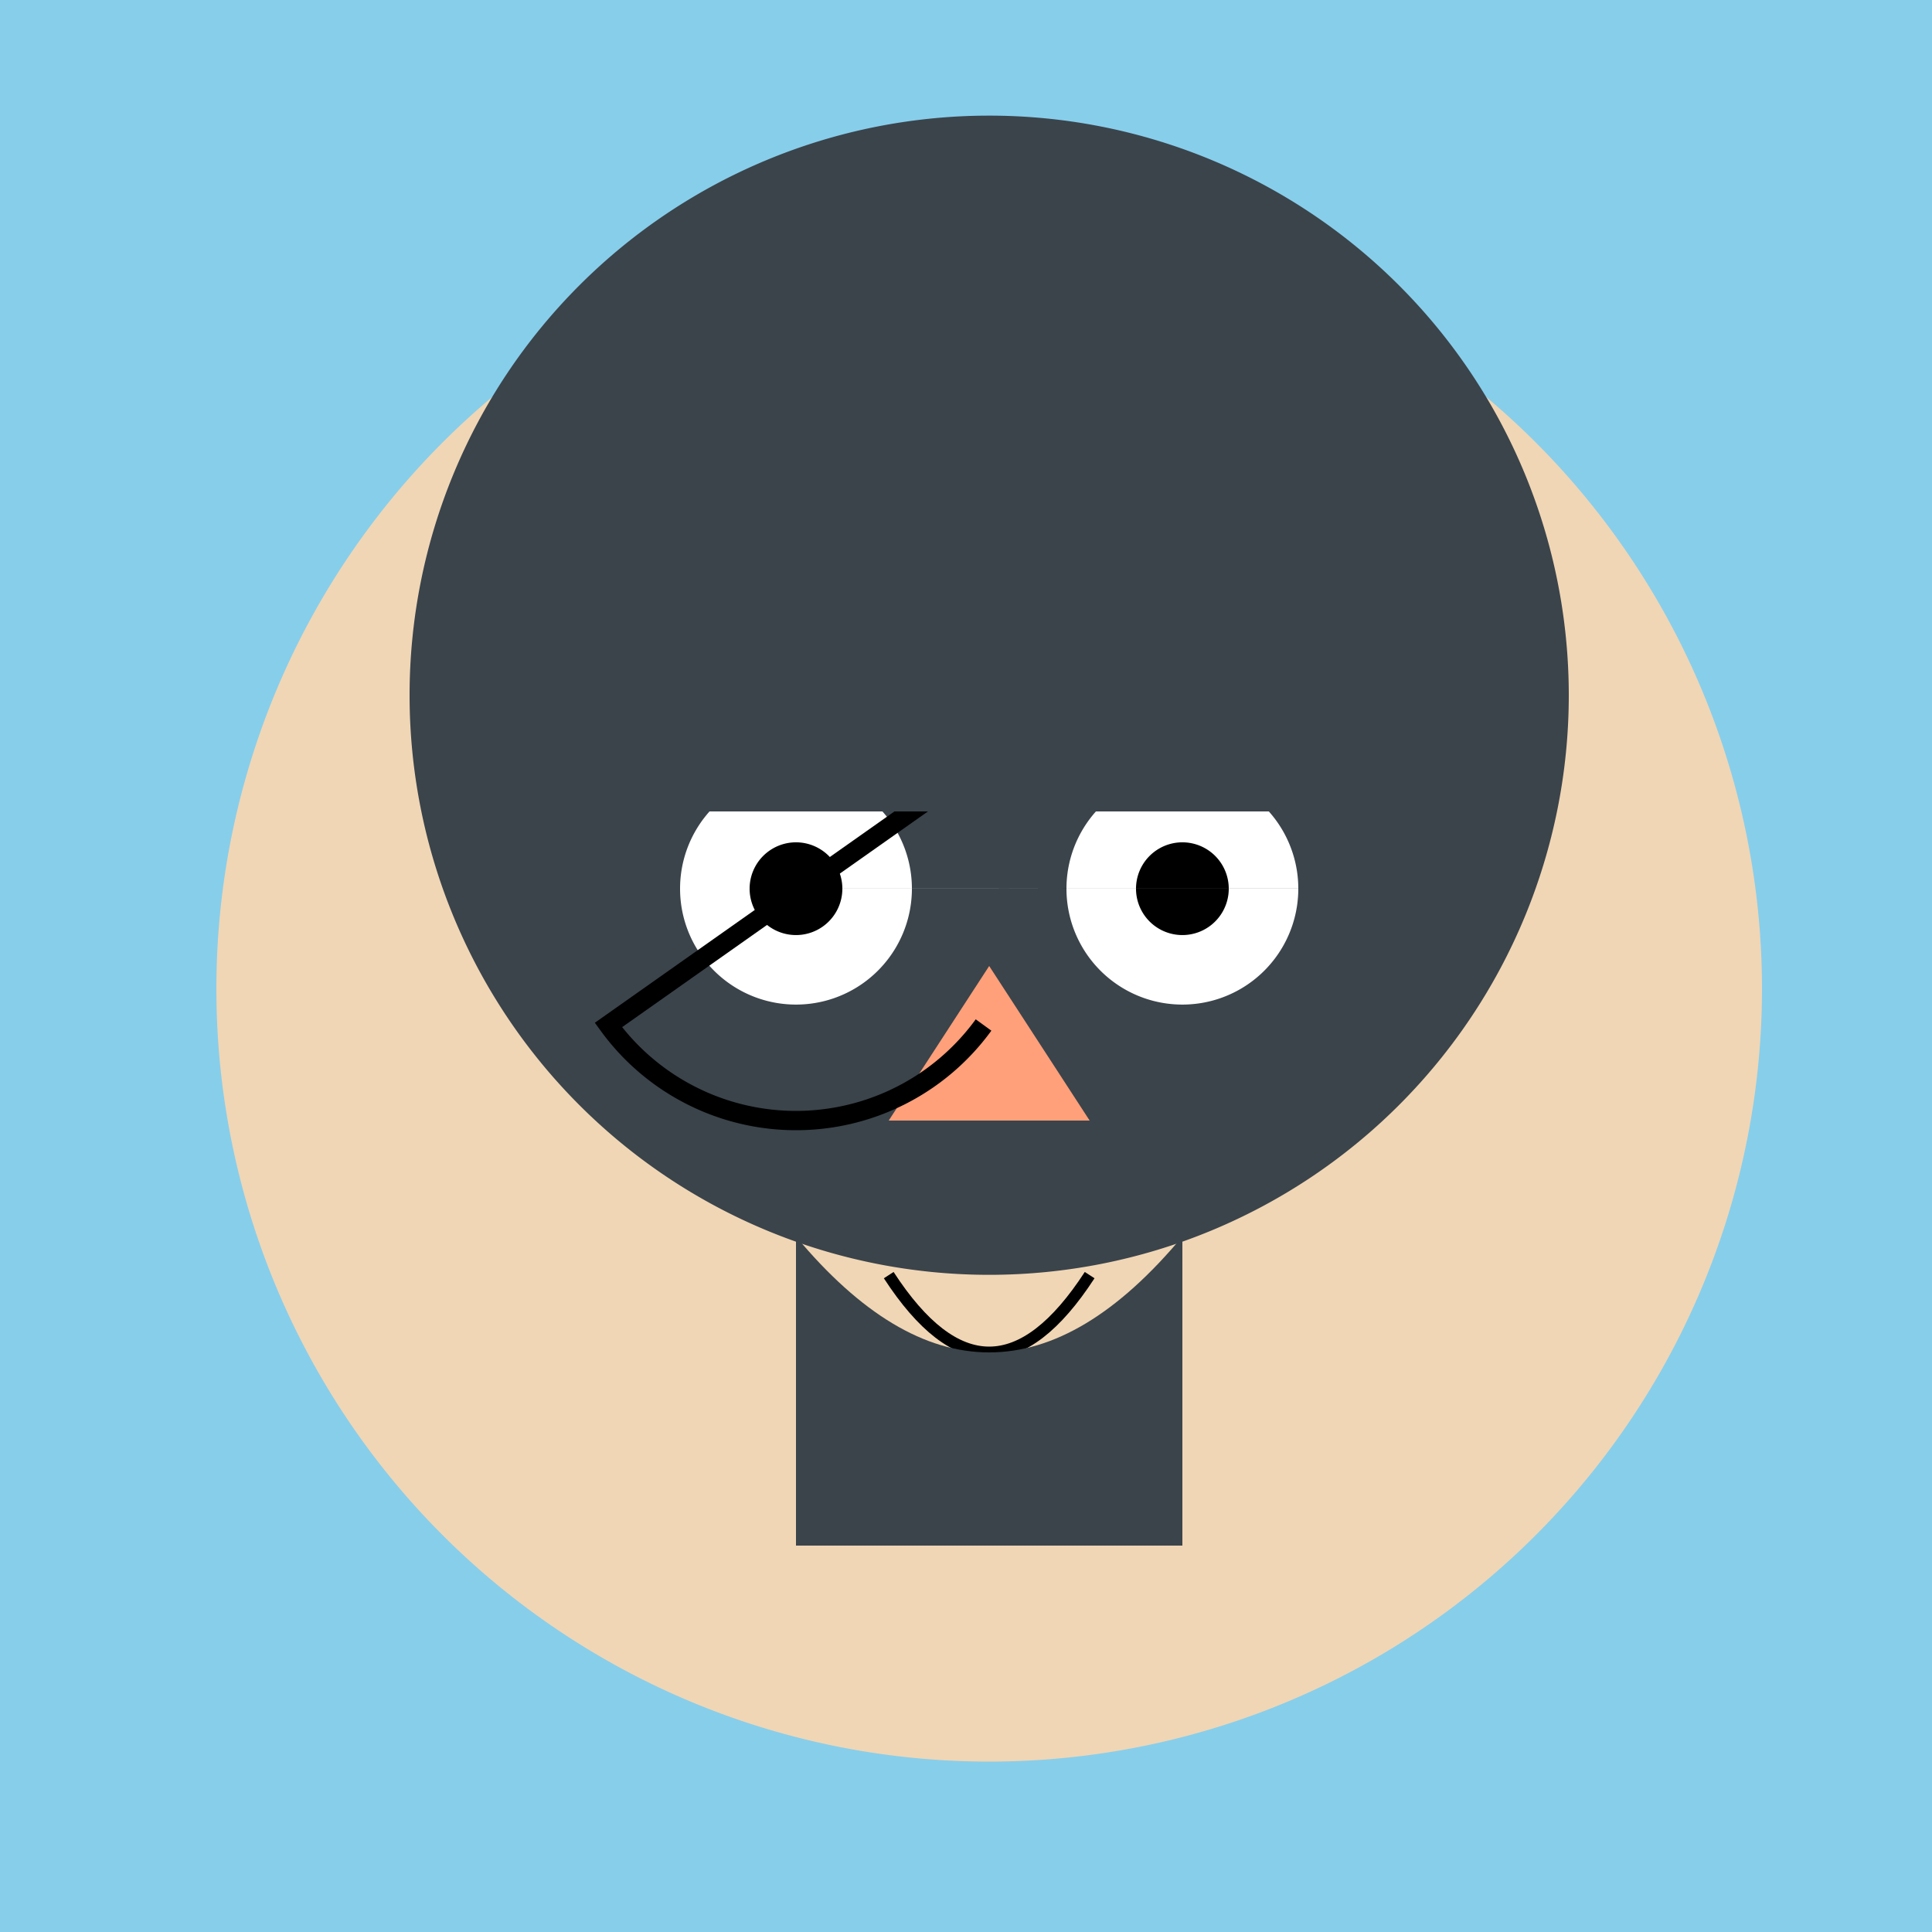
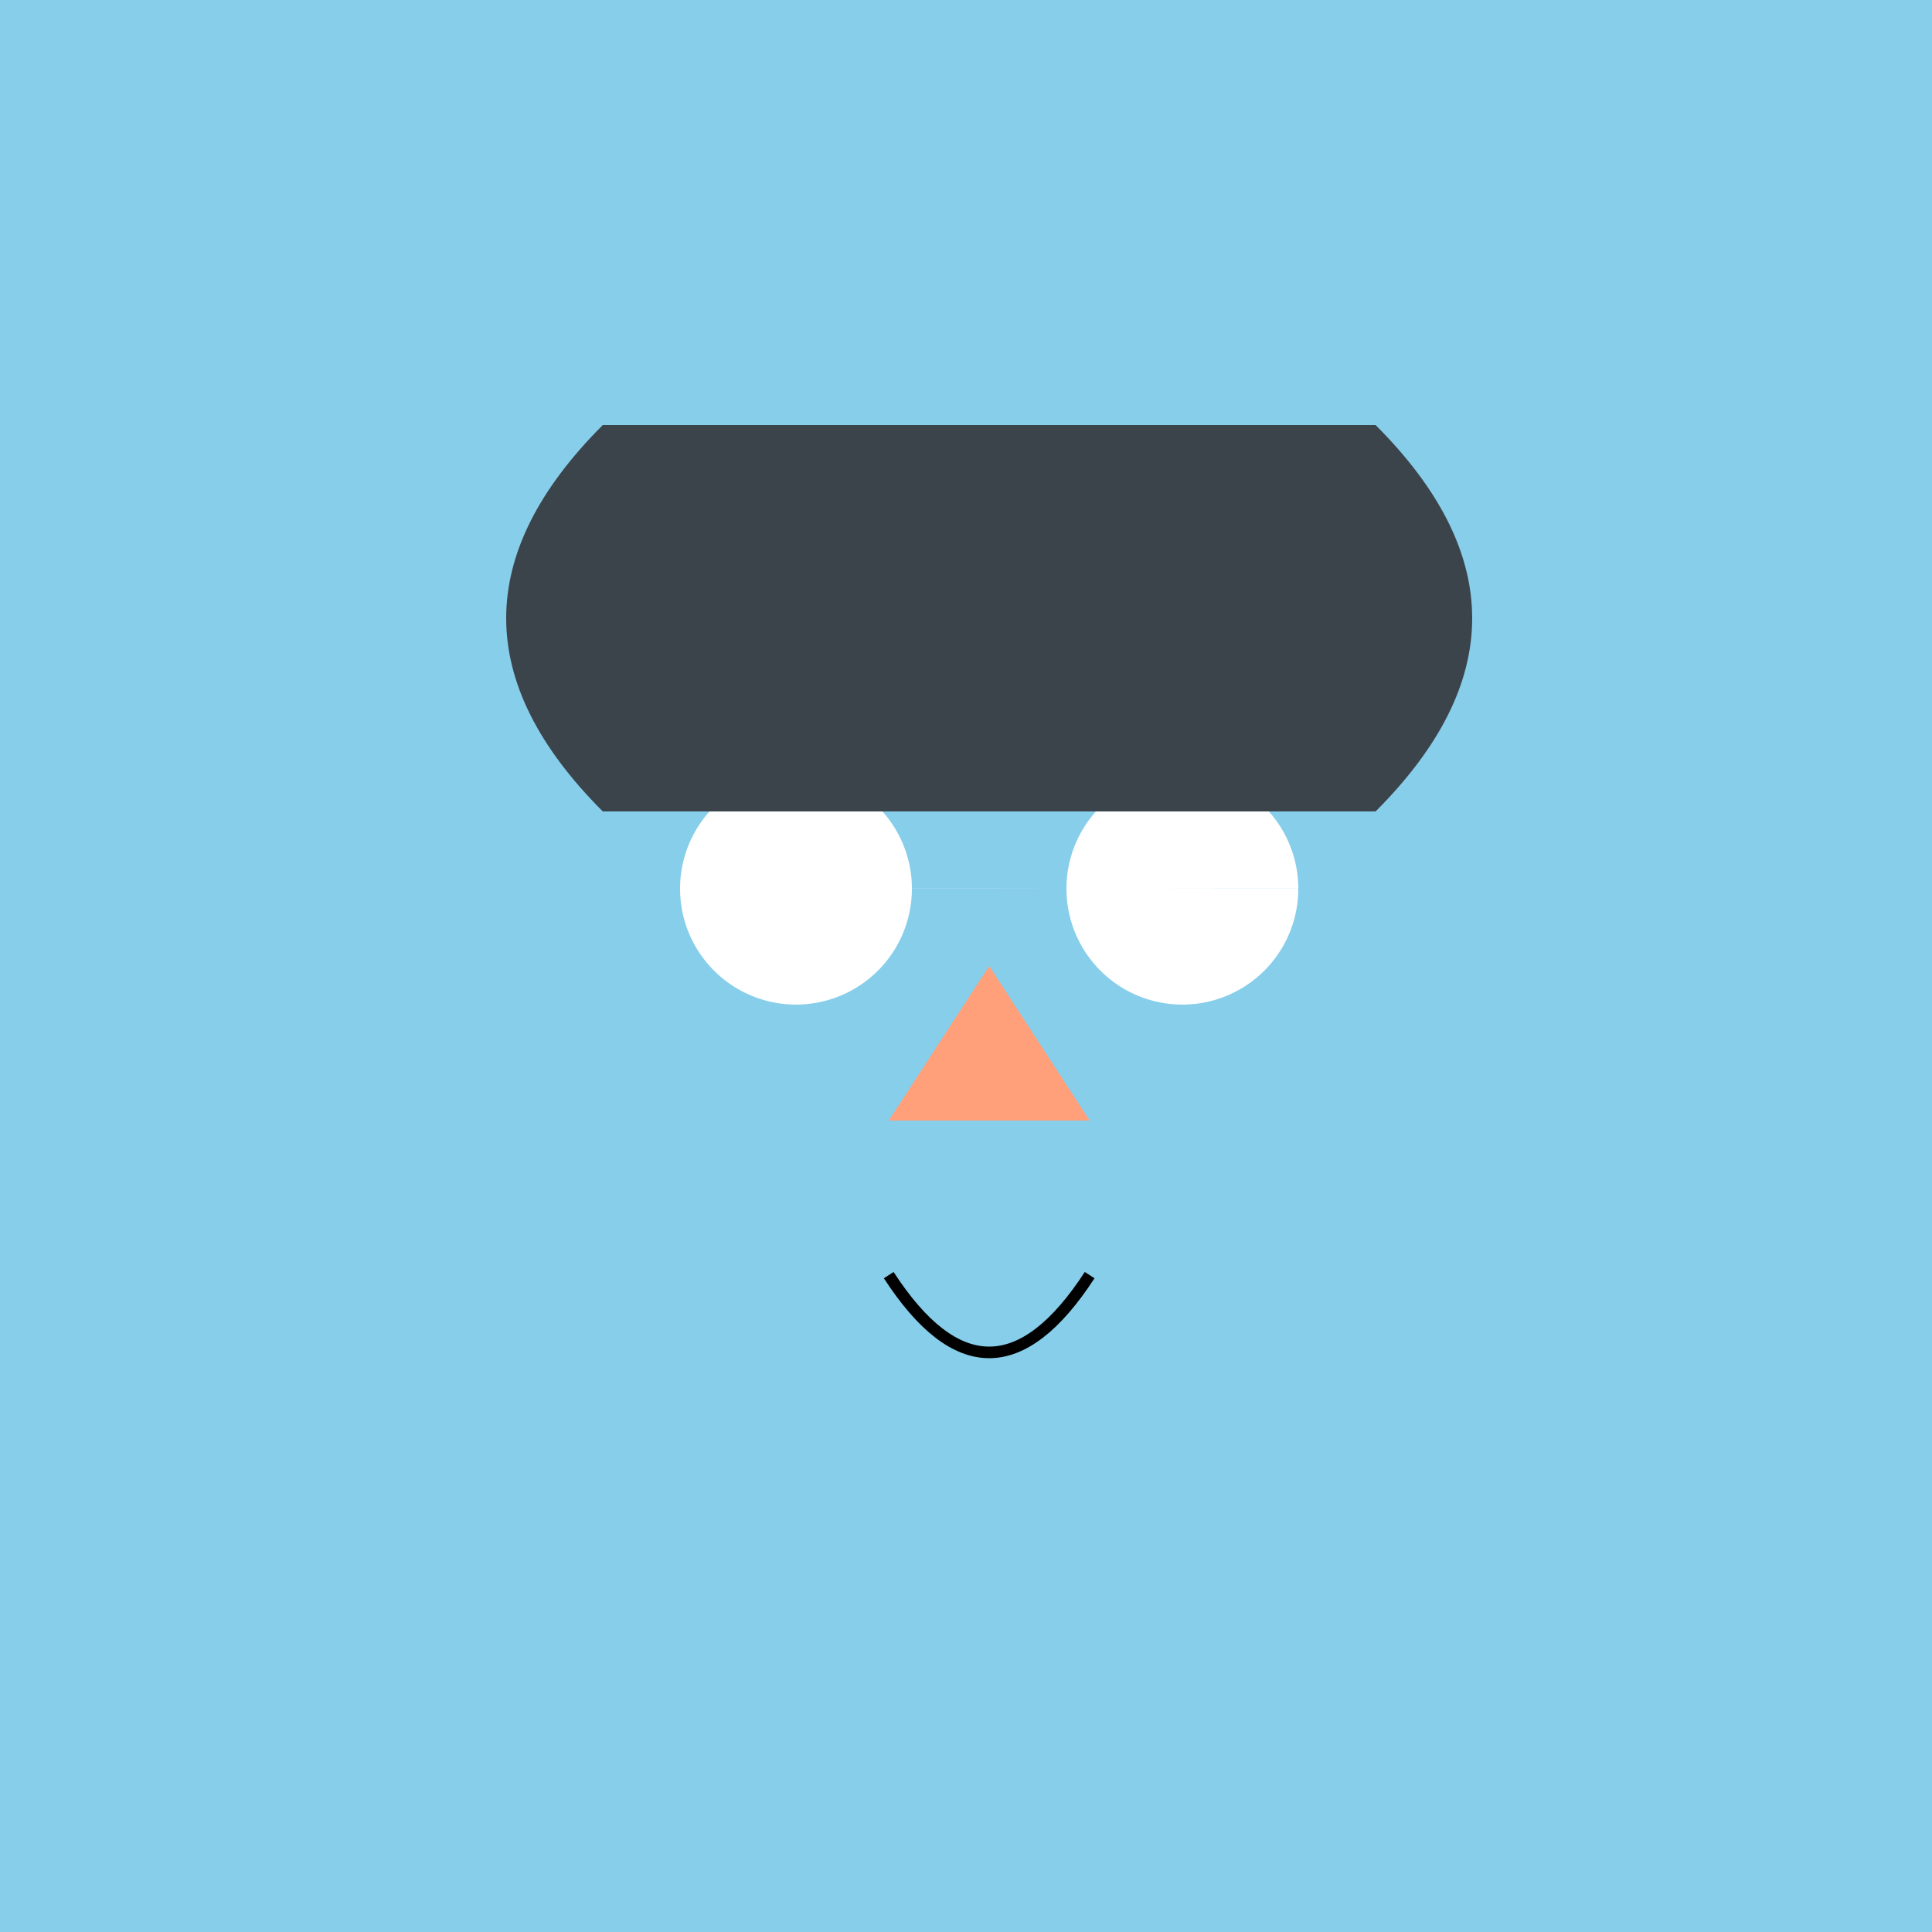
<svg xmlns="http://www.w3.org/2000/svg" width="500" height="500">
  <defs />
  <g>
    <rect fill="#87CEEB" stroke="none" x="0" y="0" width="512" height="512" />
-     <path fill="#F0D6B5" stroke="none" paint-order="stroke fill markers" d=" M 456 256 A 200 200 0 1 1 456 255.8" />
-     <path fill="#3B444B" stroke="none" paint-order="stroke fill markers" d=" M 406 180 A 150 150 0 1 1 406 179.85" />
    <path fill="#FFFFFF" stroke="none" paint-order="stroke fill markers" d=" M 236 230 A 30 30 0 1 1 236 229.97 L 336 230 A 30 30 0 1 1 336 229.97" />
-     <path fill="#000000" stroke="none" paint-order="stroke fill markers" d=" M 218 230 A 12 12 0 1 1 218 229.988 L 318 230 A 12 12 0 1 1 318 229.988" />
    <path fill="#FFA07A" stroke="none" paint-order="stroke fill markers" d=" M 256 250 L 230 290 L 282 290 Z" />
    <path fill="none" stroke="#000000" paint-order="fill stroke markers" d=" M 230 330 Q 256 370 282 330" stroke-miterlimit="10" stroke-width="3" stroke-dasharray="" />
-     <path fill="#3B444B" stroke="none" paint-order="stroke fill markers" d=" M 206 320 Q 256 380 306 320 L 306 400 L 206 400 Z" />
-     <path fill="none" stroke="#000000" paint-order="fill stroke markers" d=" M 254.541 265.267 A 60 60 0 0 1 157.459 265.267 L 257.459 194.733 A 60 60 0 0 1 354.541 194.733" stroke-miterlimit="10" stroke-width="5" stroke-dasharray="" />
    <path fill="#3B444B" stroke="none" paint-order="stroke fill markers" d=" M 156 110 L 356 110 Q 406 160 356 210 L 156 210 Q 106 160 156 110 Z" />
  </g>
</svg>